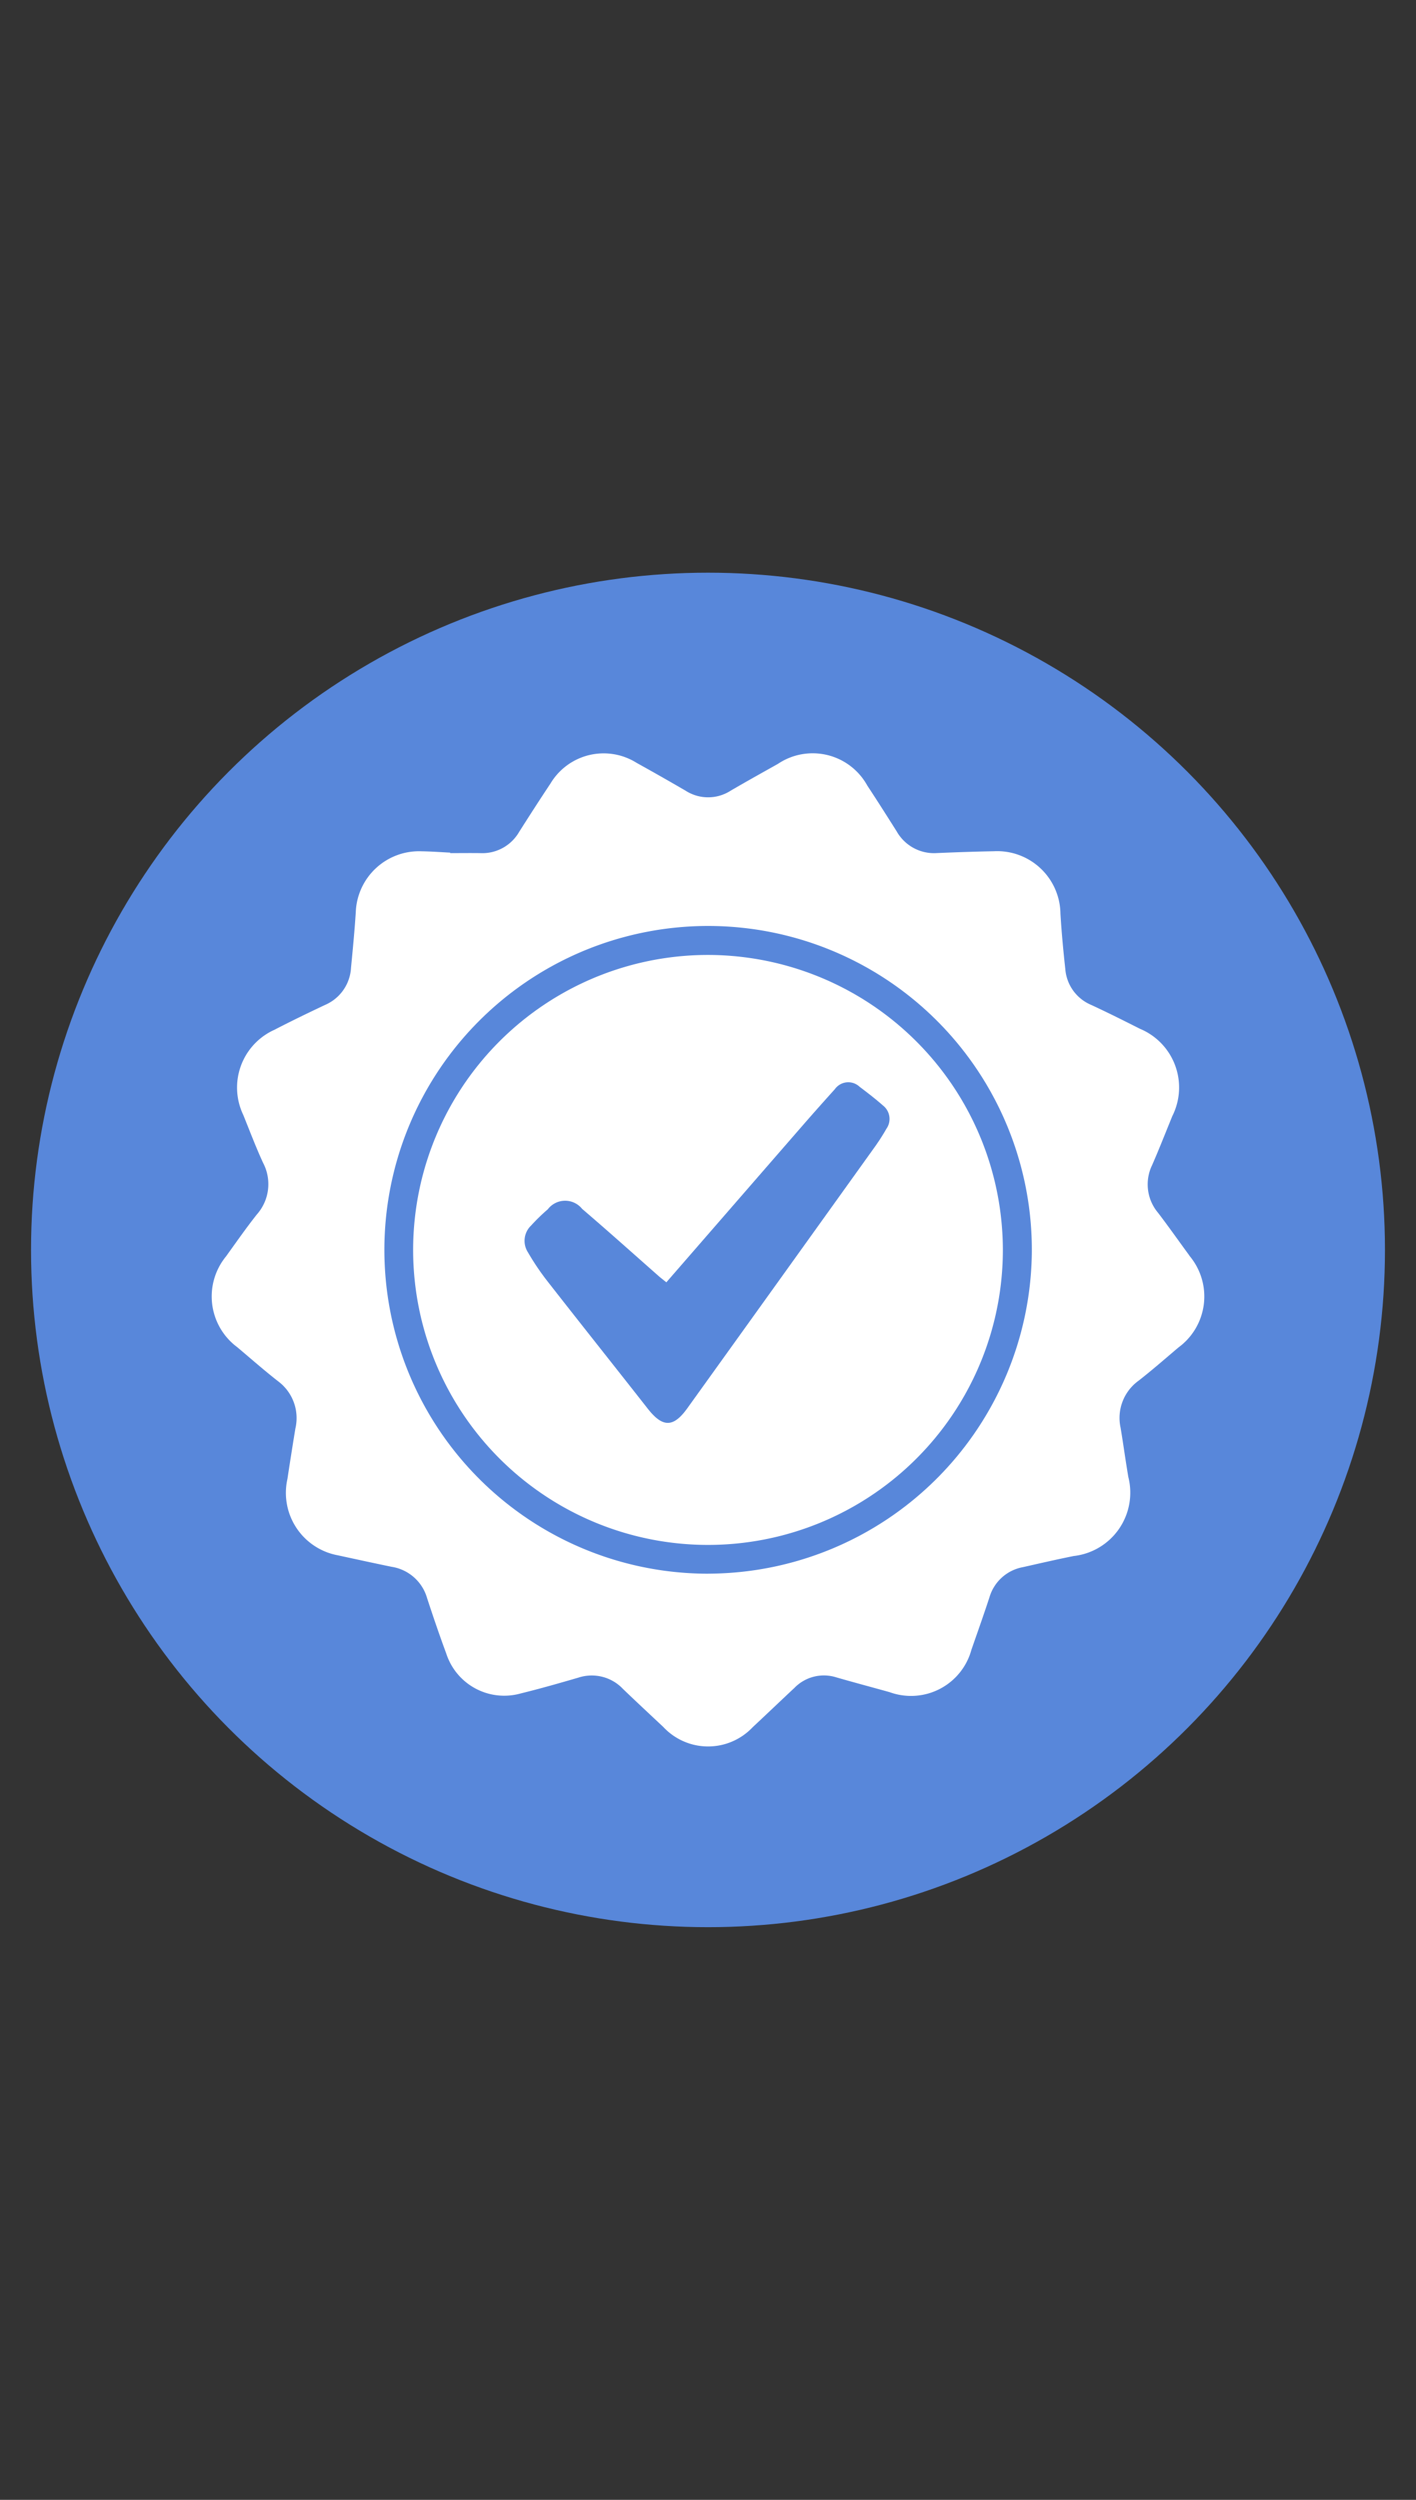
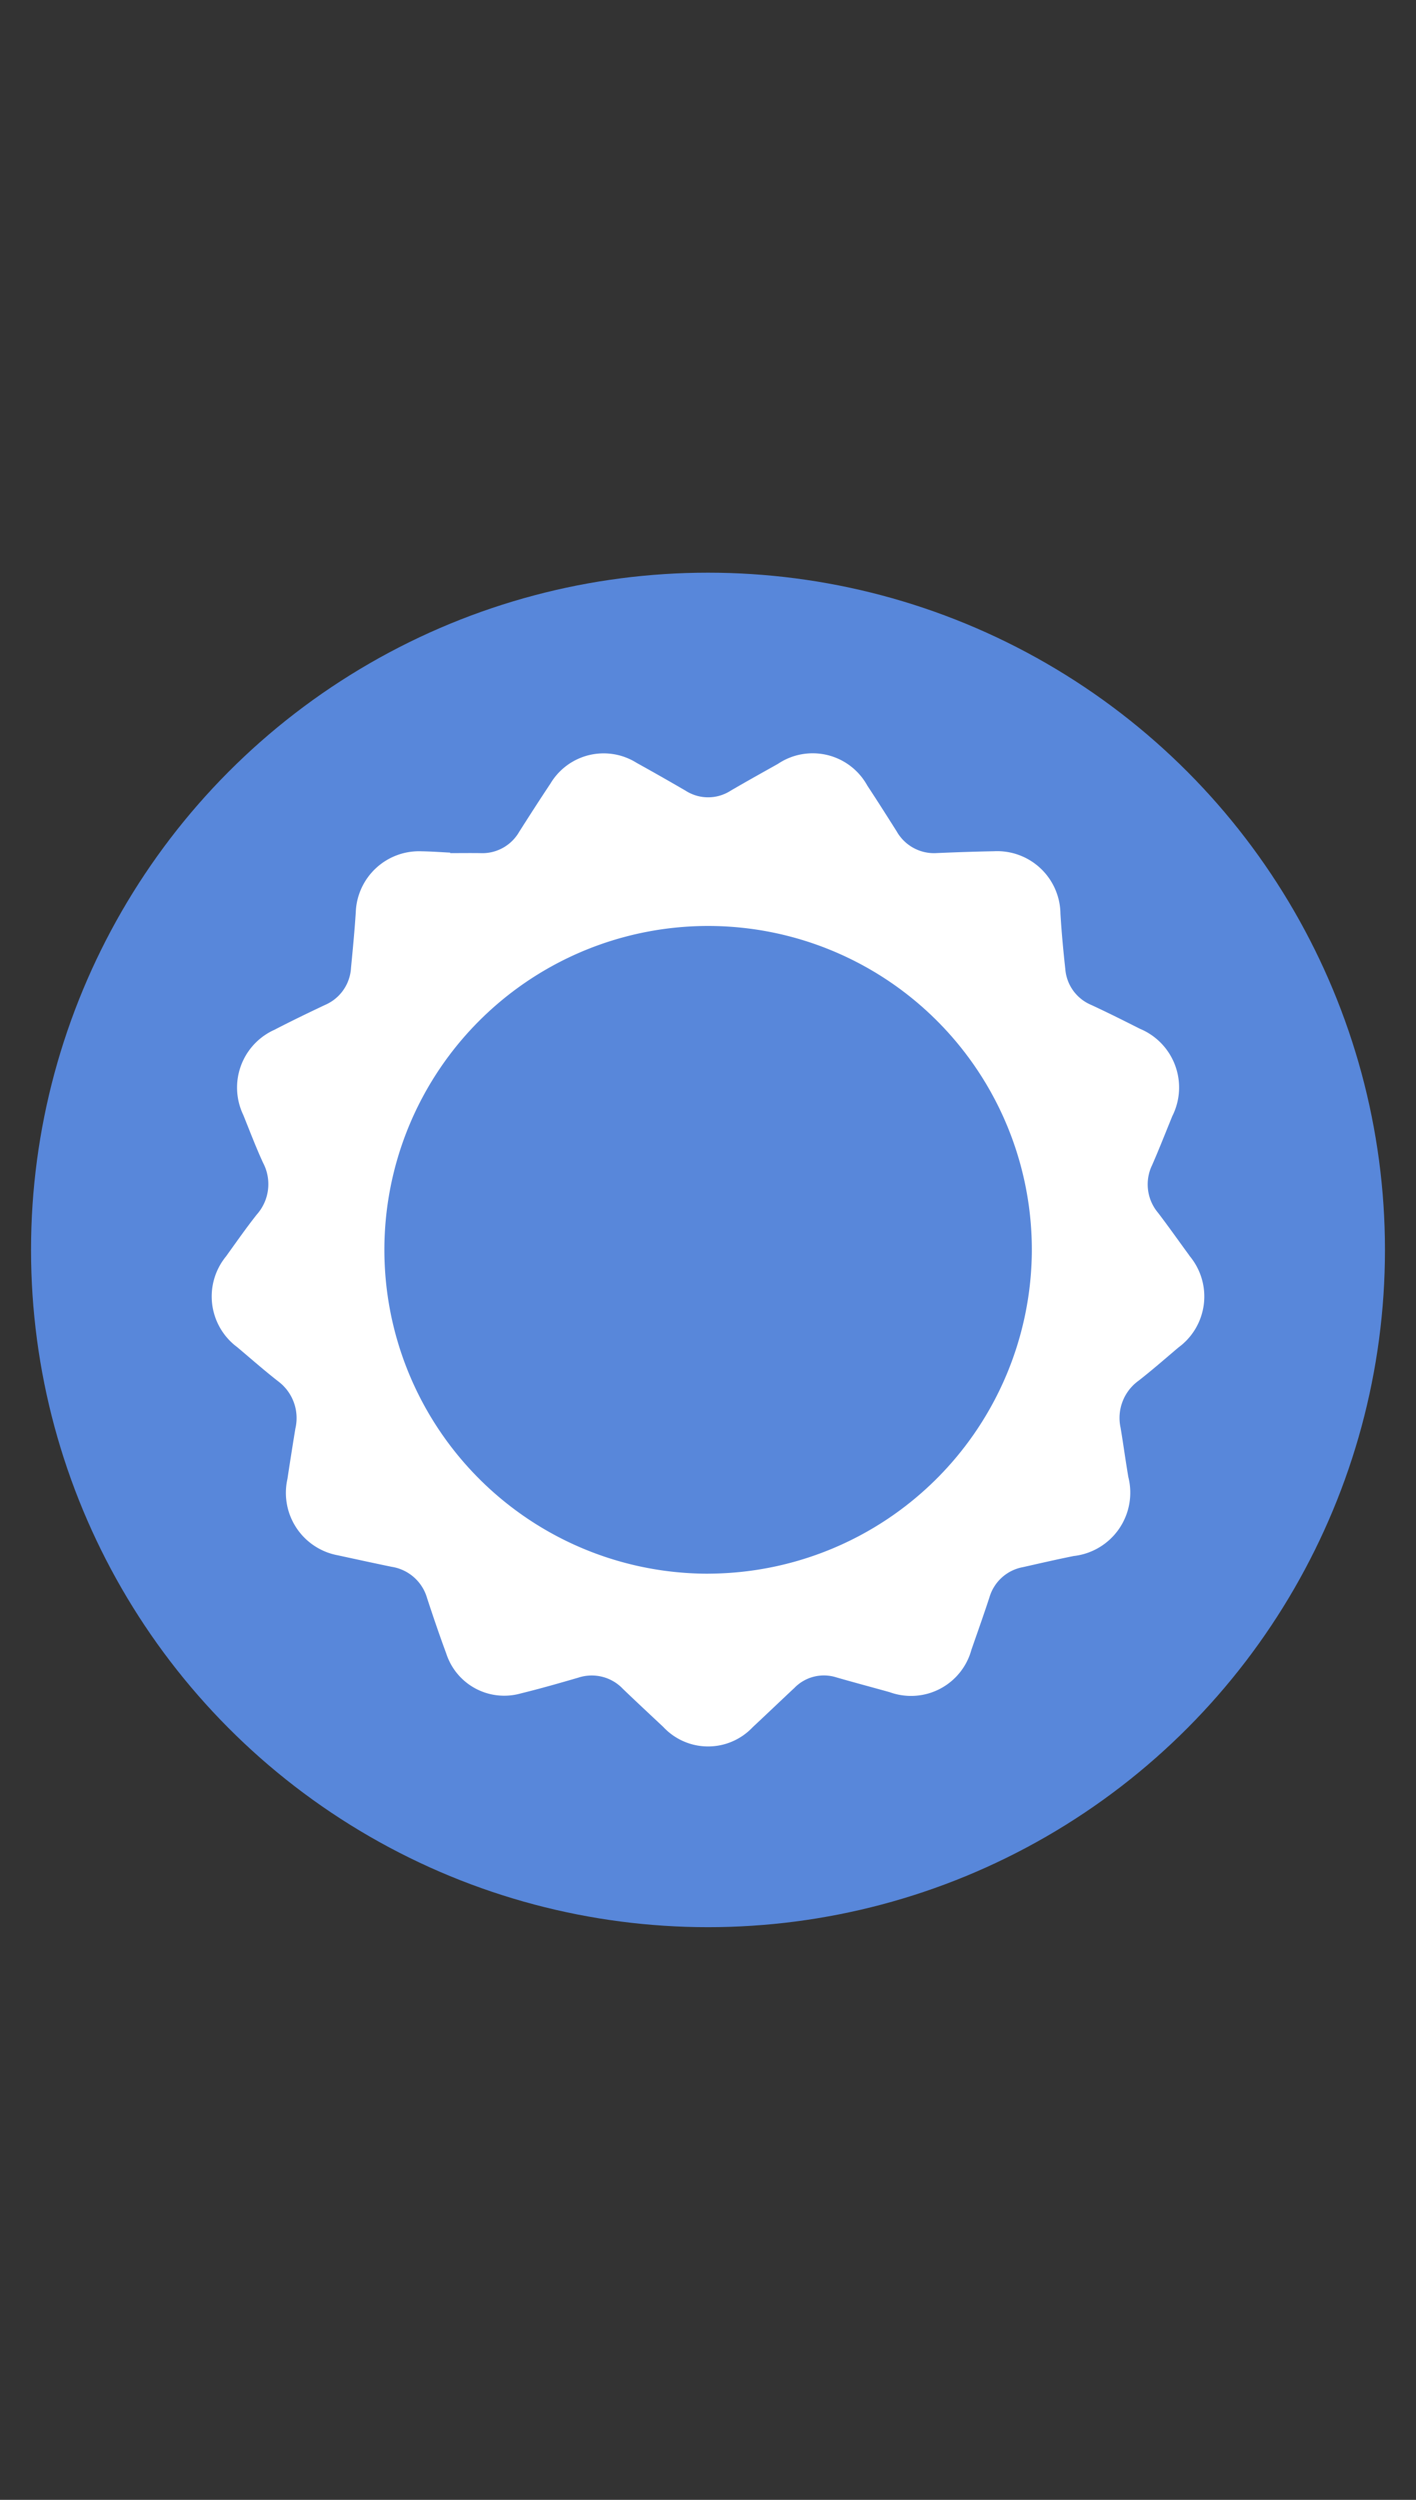
<svg xmlns="http://www.w3.org/2000/svg" id="Layer_1" data-name="Layer 1" viewBox="0 0 85 150">
  <rect x="0" y="0" width="85" height="150" fill="#333333" stroke="none" />
  <g>
    <circle cx="42.5" cy="75" r="40.637" fill="#5887da" />
    <g>
      <path d="M71.41,75.355c-.63-.858-1.242-1.729-1.887-2.575a2.646,2.646,0,0,1-.365-2.866c.427-.974.813-1.965,1.216-2.949a3.816,3.816,0,0,0-1.951-5.237c-.969-.49-1.94-.976-2.925-1.432a2.543,2.543,0,0,1-1.55-2.158c-.122-1.1-.224-2.2-.291-3.311a3.8,3.8,0,0,0-4-3.75c-1.129.021-2.26.06-3.392.109a2.581,2.581,0,0,1-2.444-1.309c-.58-.917-1.161-1.835-1.76-2.742a3.742,3.742,0,0,0-5.363-1.3c-.948.531-1.9,1.061-2.835,1.607a2.5,2.5,0,0,1-2.7.007q-1.466-.854-2.948-1.675a3.72,3.72,0,0,0-5.175,1.247c-.639.959-1.263,1.93-1.879,2.9a2.555,2.555,0,0,1-2.334,1.27c-.6-.009-1.2,0-1.8,0v-.03c-.576-.029-1.151-.073-1.728-.081a3.8,3.8,0,0,0-3.943,3.671c-.072,1.106-.177,2.209-.285,3.313a2.577,2.577,0,0,1-1.549,2.231c-1.022.482-2.039.973-3.042,1.493a3.8,3.8,0,0,0-1.882,5.1c.392.965.759,1.942,1.194,2.885a2.743,2.743,0,0,1-.375,3.1c-.647.817-1.243,1.674-1.853,2.52a3.789,3.789,0,0,0,.68,5.444c.814.687,1.614,1.39,2.453,2.046a2.75,2.75,0,0,1,1.034,2.834q-.247,1.507-.476,3.019a3.811,3.811,0,0,0,3.018,4.586c1.081.233,2.162.471,3.246.693a2.635,2.635,0,0,1,2.12,1.882c.365,1.113.744,2.226,1.151,3.325a3.655,3.655,0,0,0,4.466,2.39c1.161-.284,2.311-.614,3.457-.947a2.576,2.576,0,0,1,2.686.68c.8.768,1.613,1.524,2.421,2.282a3.677,3.677,0,0,0,5.357.016c.844-.788,1.677-1.584,2.519-2.372a2.466,2.466,0,0,1,2.516-.621c1.063.306,2.134.59,3.2.888a3.757,3.757,0,0,0,4.9-2.544c.363-1.045.735-2.087,1.079-3.138A2.576,2.576,0,0,1,61.4,94.035c1.015-.228,2.029-.463,3.049-.668a3.826,3.826,0,0,0,3.282-4.745c-.167-.982-.3-1.97-.464-2.953a2.751,2.751,0,0,1,1.076-2.819c.822-.641,1.606-1.329,2.4-2a3.79,3.79,0,0,0,.662-5.493m-28.9,19.07A19.433,19.433,0,1,1,61.939,75.176,19.484,19.484,0,0,1,42.514,94.425" fill="#fff" />
-       <path d="M42.5,57.3A17.7,17.7,0,1,0,60.2,74.949,17.723,17.723,0,0,0,42.5,57.3M53.219,67.713a12.465,12.465,0,0,1-.716,1.118q-5.62,7.842-11.25,15.677c-.837,1.162-1.481,1.151-2.372.014-2.012-2.566-4.045-5.116-6.052-7.686a15.183,15.183,0,0,1-1.146-1.707,1.268,1.268,0,0,1,.2-1.595,11.5,11.5,0,0,1,1-.972,1.311,1.311,0,0,1,2.061-.026c1.55,1.326,3.07,2.689,4.6,4.037.13.114.269.218.456.37,2.774-3.19,5.494-6.321,8.216-9.45.627-.72,1.262-1.432,1.9-2.141A.99.99,0,0,1,51.6,65.21c.476.36.952.725,1.4,1.12a1.024,1.024,0,0,1,.221,1.383" fill="#fff" />
    </g>
  </g>
</svg>